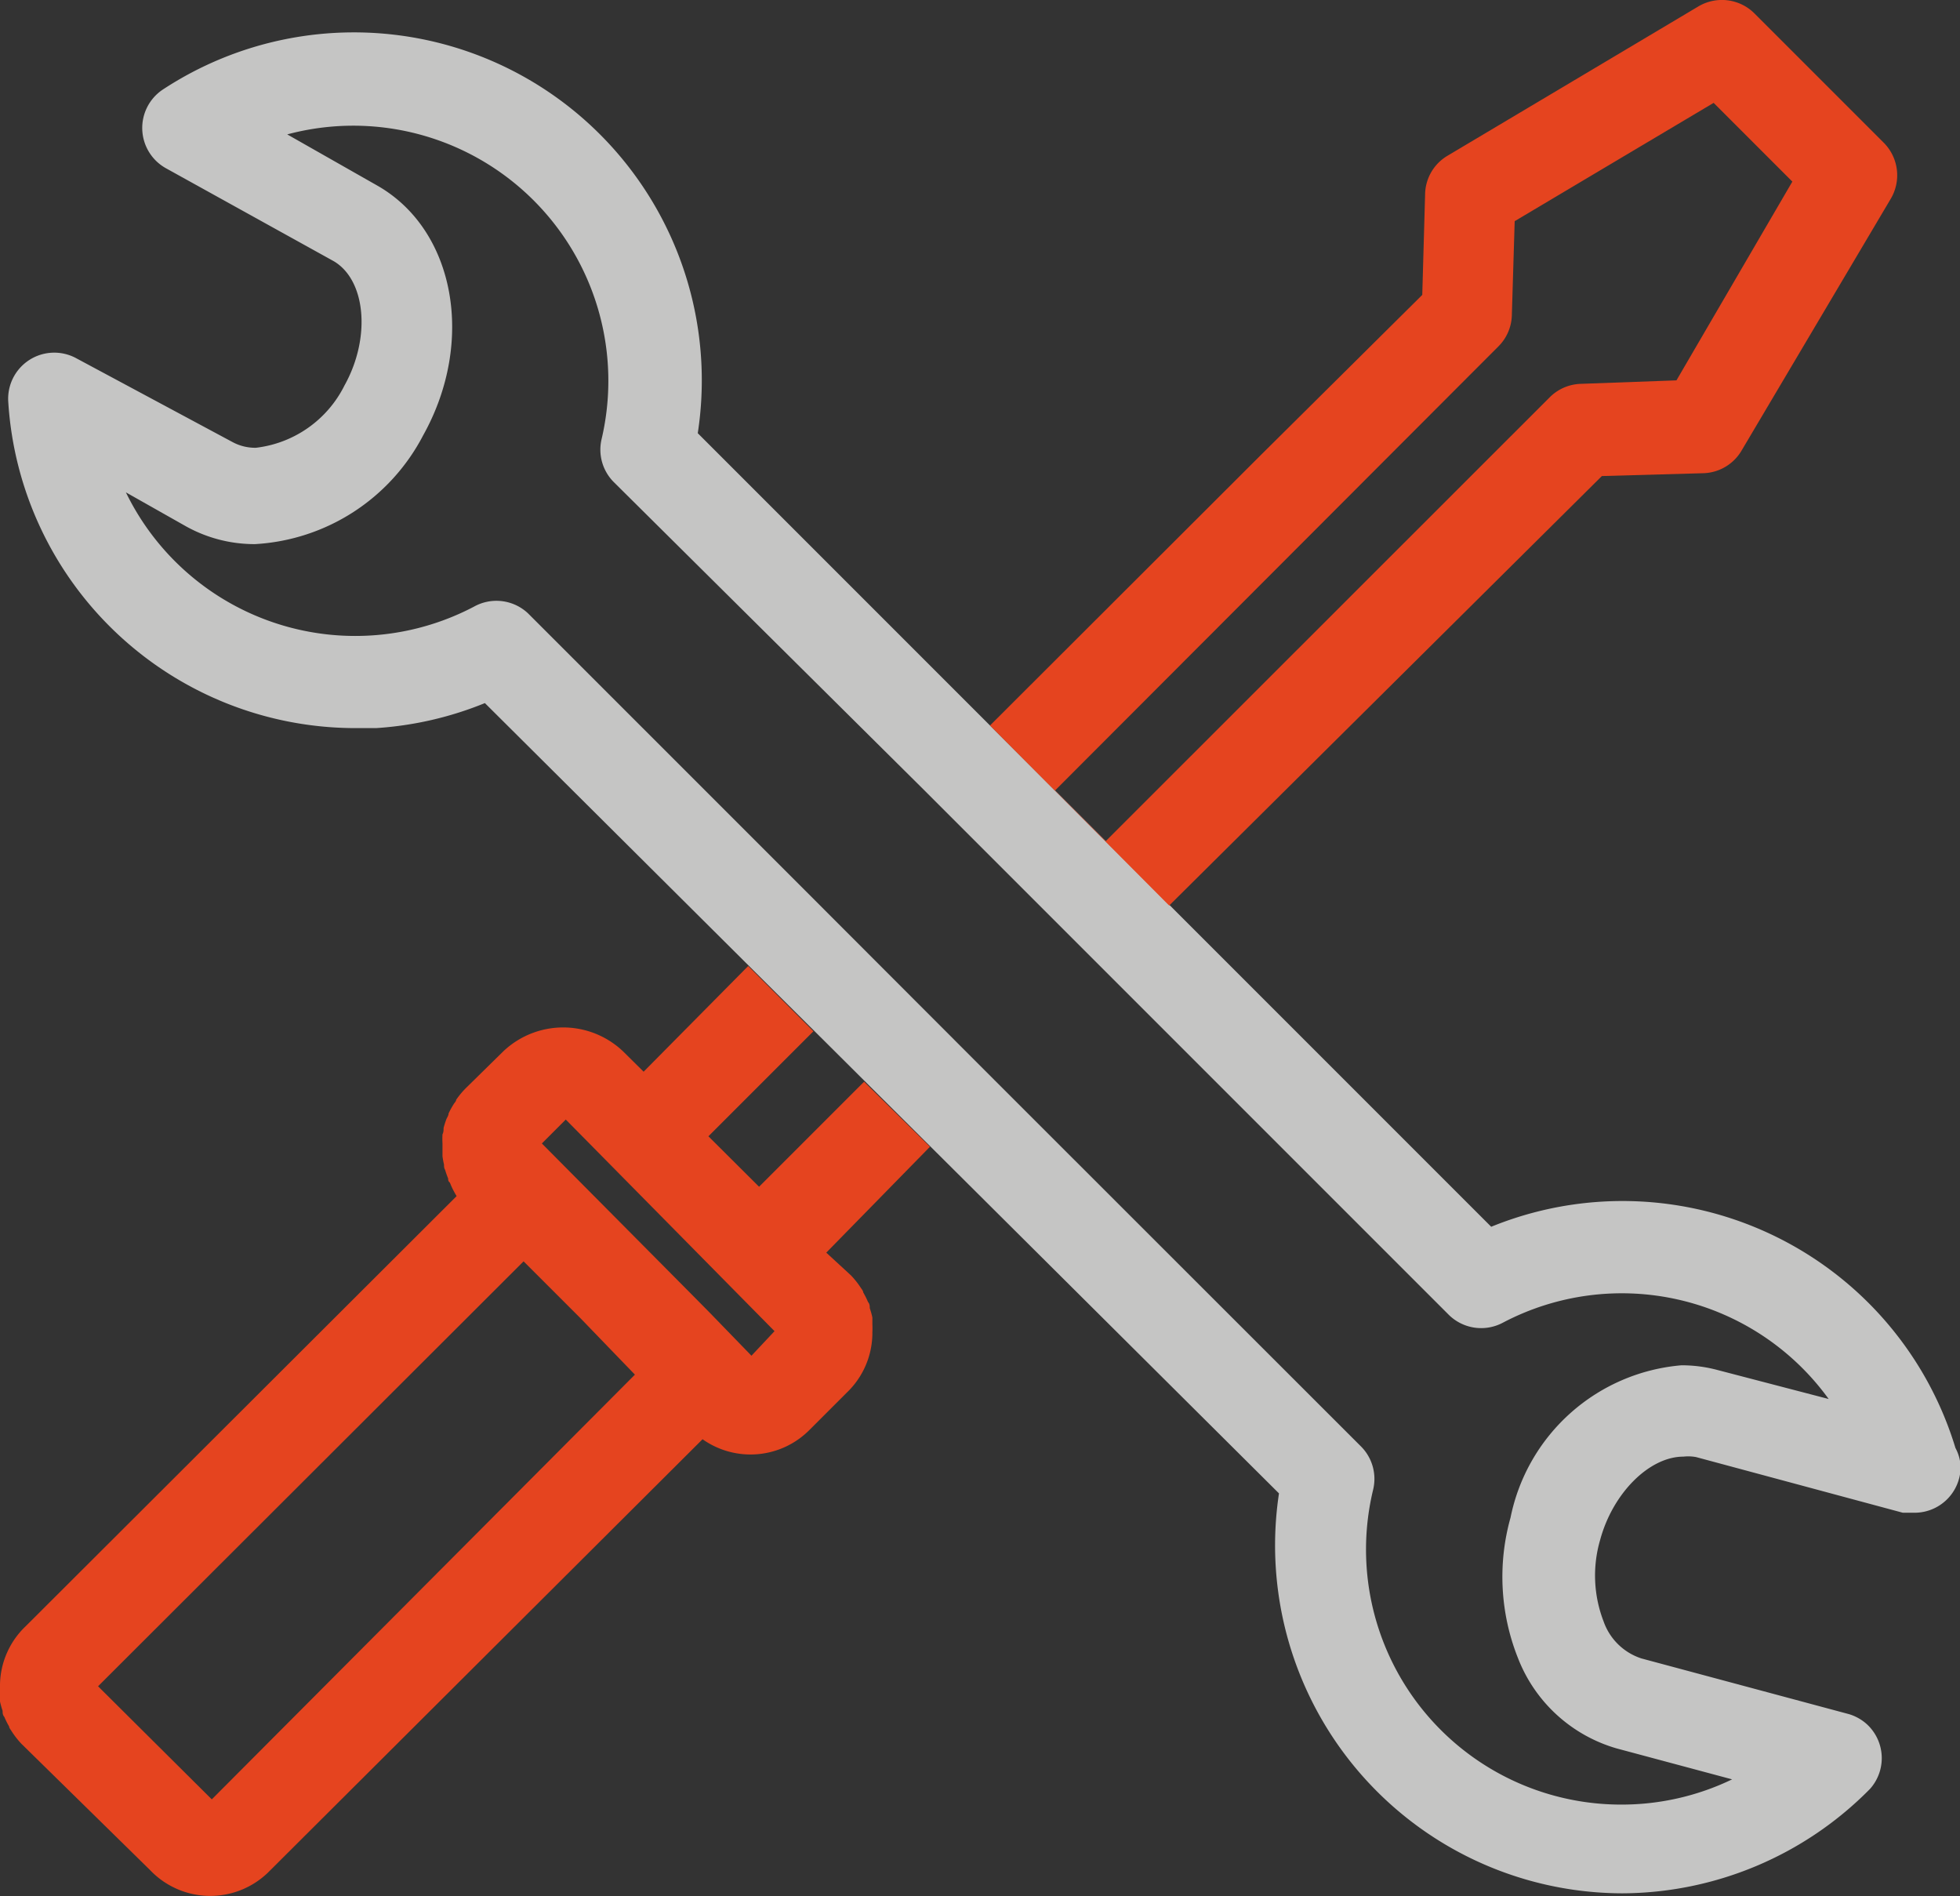
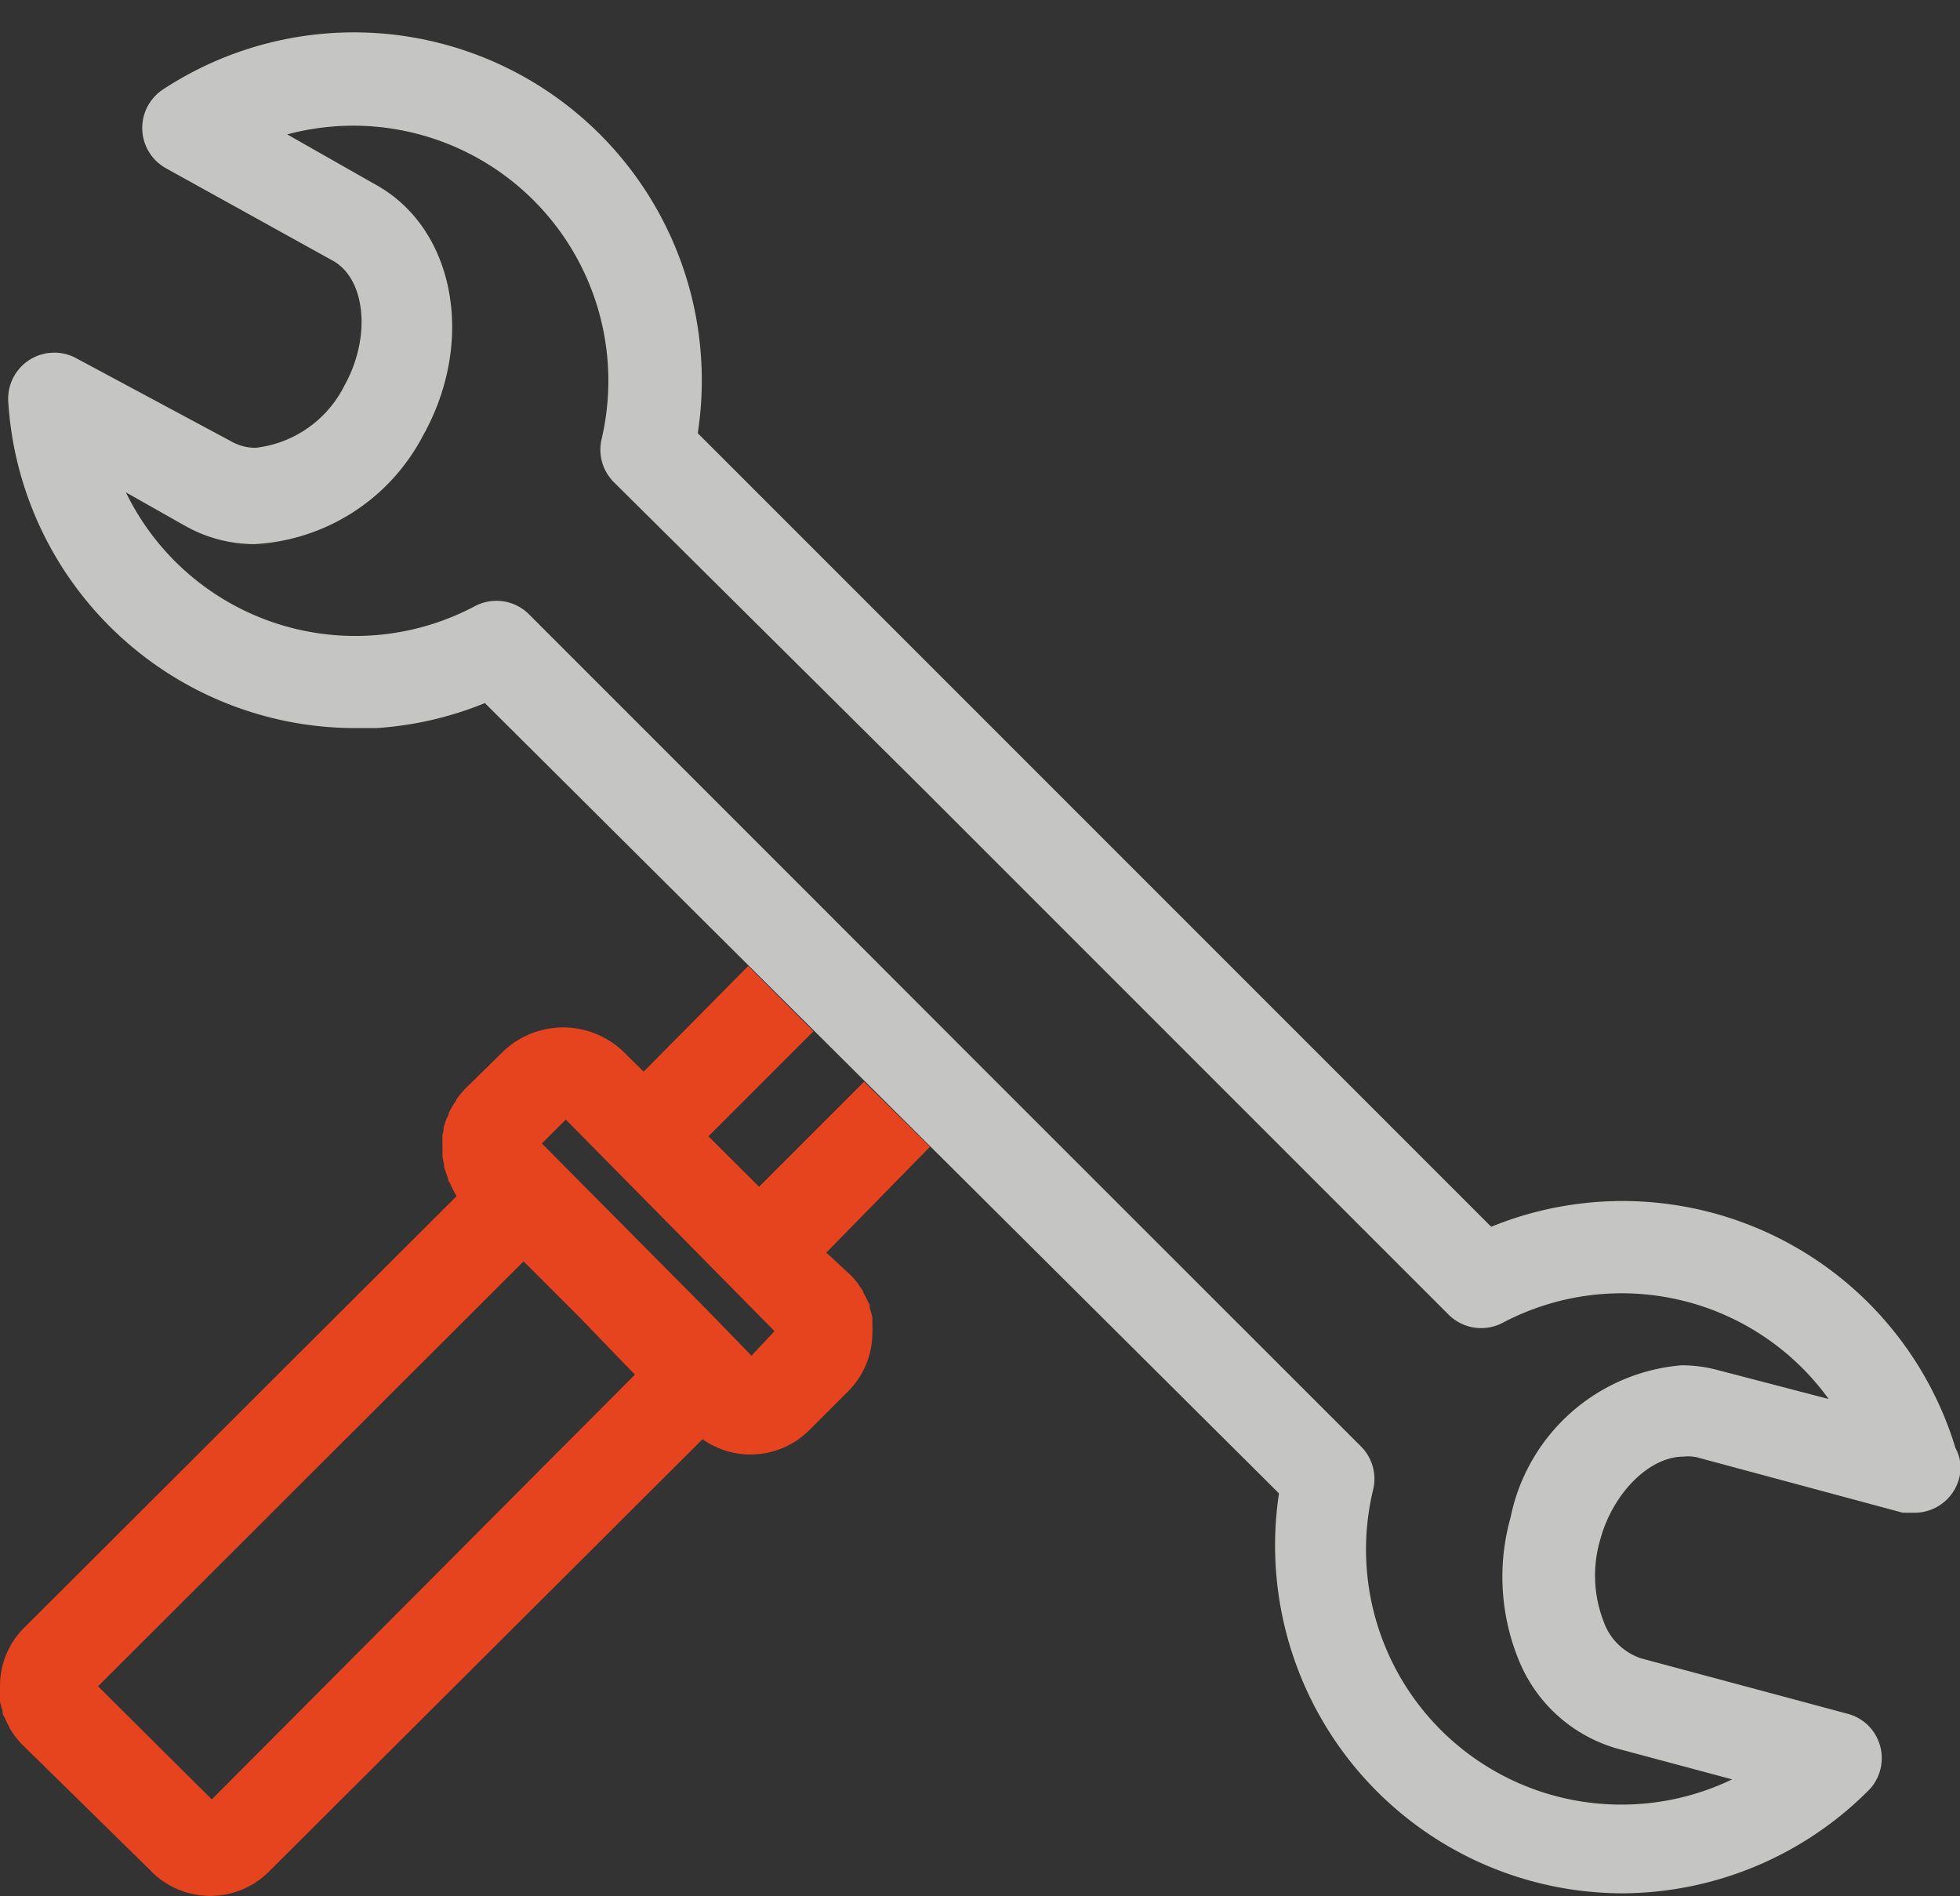
<svg xmlns="http://www.w3.org/2000/svg" viewBox="0 0 90.14 87.2">
  <rect x="0" y="0" width="90.14" height="87.2" fill="#333333" stroke="none" />
  <defs>
    <style>.cls-1{fill:#c5c5c4;}.cls-2{fill:#e5441f;}.cls-3{fill:#fff;}</style>
  </defs>
  <title>tools</title>
  <g id="Layer_2" data-name="Layer 2">
    <g id="txt_block" data-name="txt block">
      <path class="cls-1" d="M89.93,66.58A16,16,0,0,0,68.58,56.41L32.09,19.92A16,16,0,0,0,7.47,4.13a2.12,2.12,0,0,0,.15,3.6L15.33,12c1.5.86,1.74,3.53.51,5.73a5.23,5.23,0,0,1-4.07,2.86,2.2,2.2,0,0,1-1.09-.27L3.52,16.48a2.12,2.12,0,0,0-3.14,2,16,16,0,0,0,15.92,15c.34,0,.67,0,1,0a15.93,15.93,0,0,0,5-1.15L58.82,68.67A16,16,0,0,0,74.6,87.06,16.07,16.07,0,0,0,86,82.26a2.12,2.12,0,0,0-.17-3,2.16,2.16,0,0,0-.8-.44l-9.54-2.56a2.74,2.74,0,0,1-1.74-1.7,5.85,5.85,0,0,1-.16-3.75c.58-2.15,2.26-3.83,3.83-3.83A2,2,0,0,1,78,67l9.51,2.56.29,0,.25,0a2.12,2.12,0,0,0,2.12-2.09A2,2,0,0,0,89.93,66.58ZM79,63a6.39,6.39,0,0,0-1.67-.22h0a8.77,8.77,0,0,0-7.86,7,10.09,10.09,0,0,0,.34,6.46,6.93,6.93,0,0,0,4.55,4.16l5.3,1.42a11.7,11.7,0,0,1-5.07,1.16h0A11.73,11.73,0,0,1,63.15,68.5a2.11,2.11,0,0,0-.57-2L45.75,49.68,37.48,41.4,24.28,28.2a2.12,2.12,0,0,0-2.49-.3,11.73,11.73,0,0,1-16-5.26L8.55,24.2a6.48,6.48,0,0,0,3.18.82h0a9.31,9.31,0,0,0,7.73-5c2.42-4.33,1.46-9.49-2.15-11.51l-4.1-2.33a11.73,11.73,0,0,1,14.46,14,2.11,2.11,0,0,0,.57,2L42.53,36.36l8.26,8.26L66.62,60.45a2.12,2.12,0,0,0,2.48.38,11.74,11.74,0,0,1,15,3.5Z" />
      <path class="cls-2" d="M39.74,49.74l-4.83,4.83h0l-2.33-2.32,4.83-4.83-3-3L29.6,49.28l-.95-.94a4,4,0,0,0-5.5,0L21.46,50a3.83,3.83,0,0,0-.48.57c0,.07-.08.14-.12.21a3.8,3.8,0,0,0-.23.42c0,.09-.06.17-.1.26a3.84,3.84,0,0,0-.13.41c0,.1,0,.19-.05.29a3.77,3.77,0,0,0,0,.42s0,.1,0,.15,0,.13,0,.19,0,.17,0,.25a3.82,3.82,0,0,0,.07.38c0,.08,0,.16.05.24a3.77,3.77,0,0,0,.14.4c0,.06,0,.13.08.19A3.8,3.8,0,0,0,21,55L1.18,74.78A3.79,3.79,0,0,0,0,77.45s0,.06,0,.1,0,.25,0,.38,0,.21,0,.31a3.75,3.75,0,0,0,.12.43c0,.09,0,.19.08.28a3.79,3.79,0,0,0,.22.44c0,.07.07.14.11.21a3.88,3.88,0,0,0,.46.59L6.91,86a3.82,3.82,0,0,0,5.4.12l20-19.94a3.82,3.82,0,0,0,4.94-.45l1.69-1.69a3.8,3.8,0,0,0,1.18-2.67s0-.06,0-.1a3.8,3.8,0,0,0,0-.38c0-.1,0-.21,0-.31a3.74,3.74,0,0,0-.12-.43c0-.09,0-.19-.08-.28a3.72,3.72,0,0,0-.22-.44c0-.07-.07-.15-.11-.21a3.85,3.85,0,0,0-.46-.58L38,57.6h0l4.77-4.87h0Zm-30,33-5.23-5.2L24.08,58l2.62,2.62,2.5,2.59ZM34.56,62.34l-1.94-2-.86-.87-6.84-6.89,1.1-1.1,9.6,9.73Z" />
-       <path class="cls-2" d="M53.77,41.64l19.9-19.75,4.64-.13a2.11,2.11,0,0,0,1.76-1L86.95,9.15a2.12,2.12,0,0,0-.32-2.59L80.69.62A2.12,2.12,0,0,0,78.1.3L66.54,7.18a2.1,2.1,0,0,0-1,1.76l-.13,4.62L58,20.91,45.53,33.36ZM68.92,15.92a2.1,2.1,0,0,0,.61-1.44l.13-4.31,9.15-5.44,3.62,3.62L77.1,17.49l-4.39.16a2.11,2.11,0,0,0-1.44.62L50.85,38.68l-2.33-2.33Z" />
      <polygon class="cls-3" points="42.72 52.72 42.72 52.72 42.8 52.64 42.8 52.64 42.72 52.72" />
    </g>
  </g>
</svg>